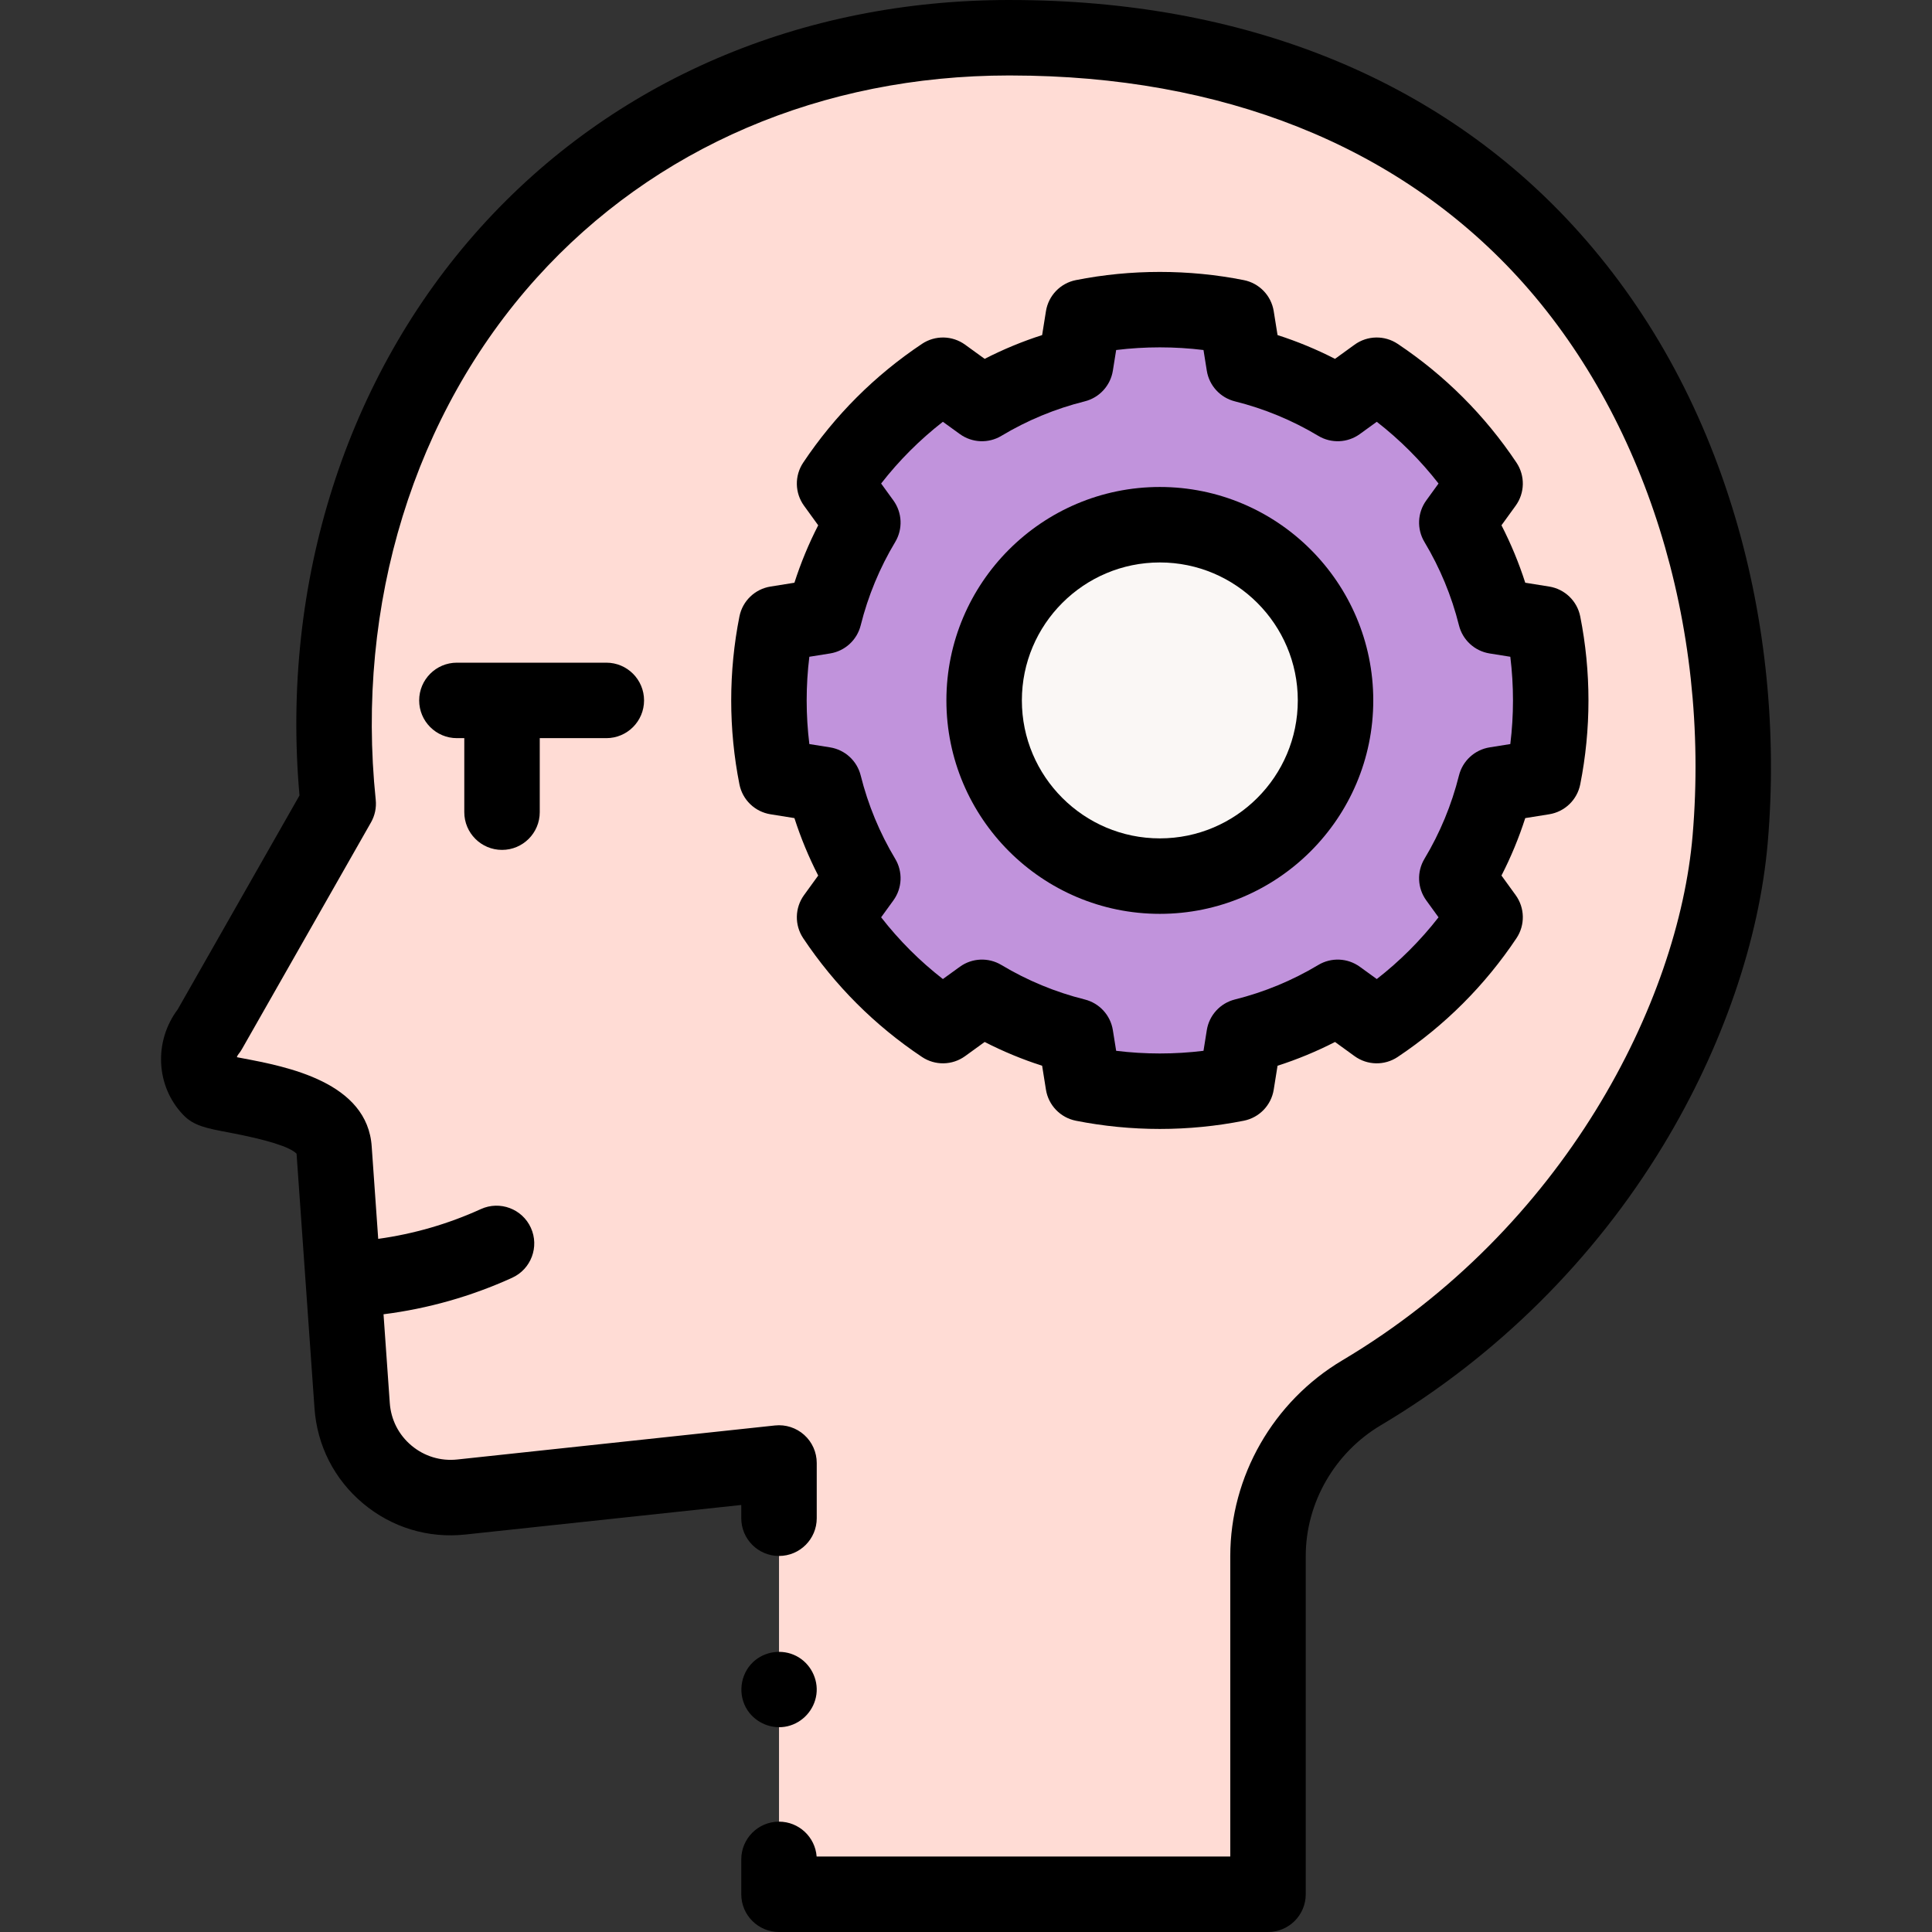
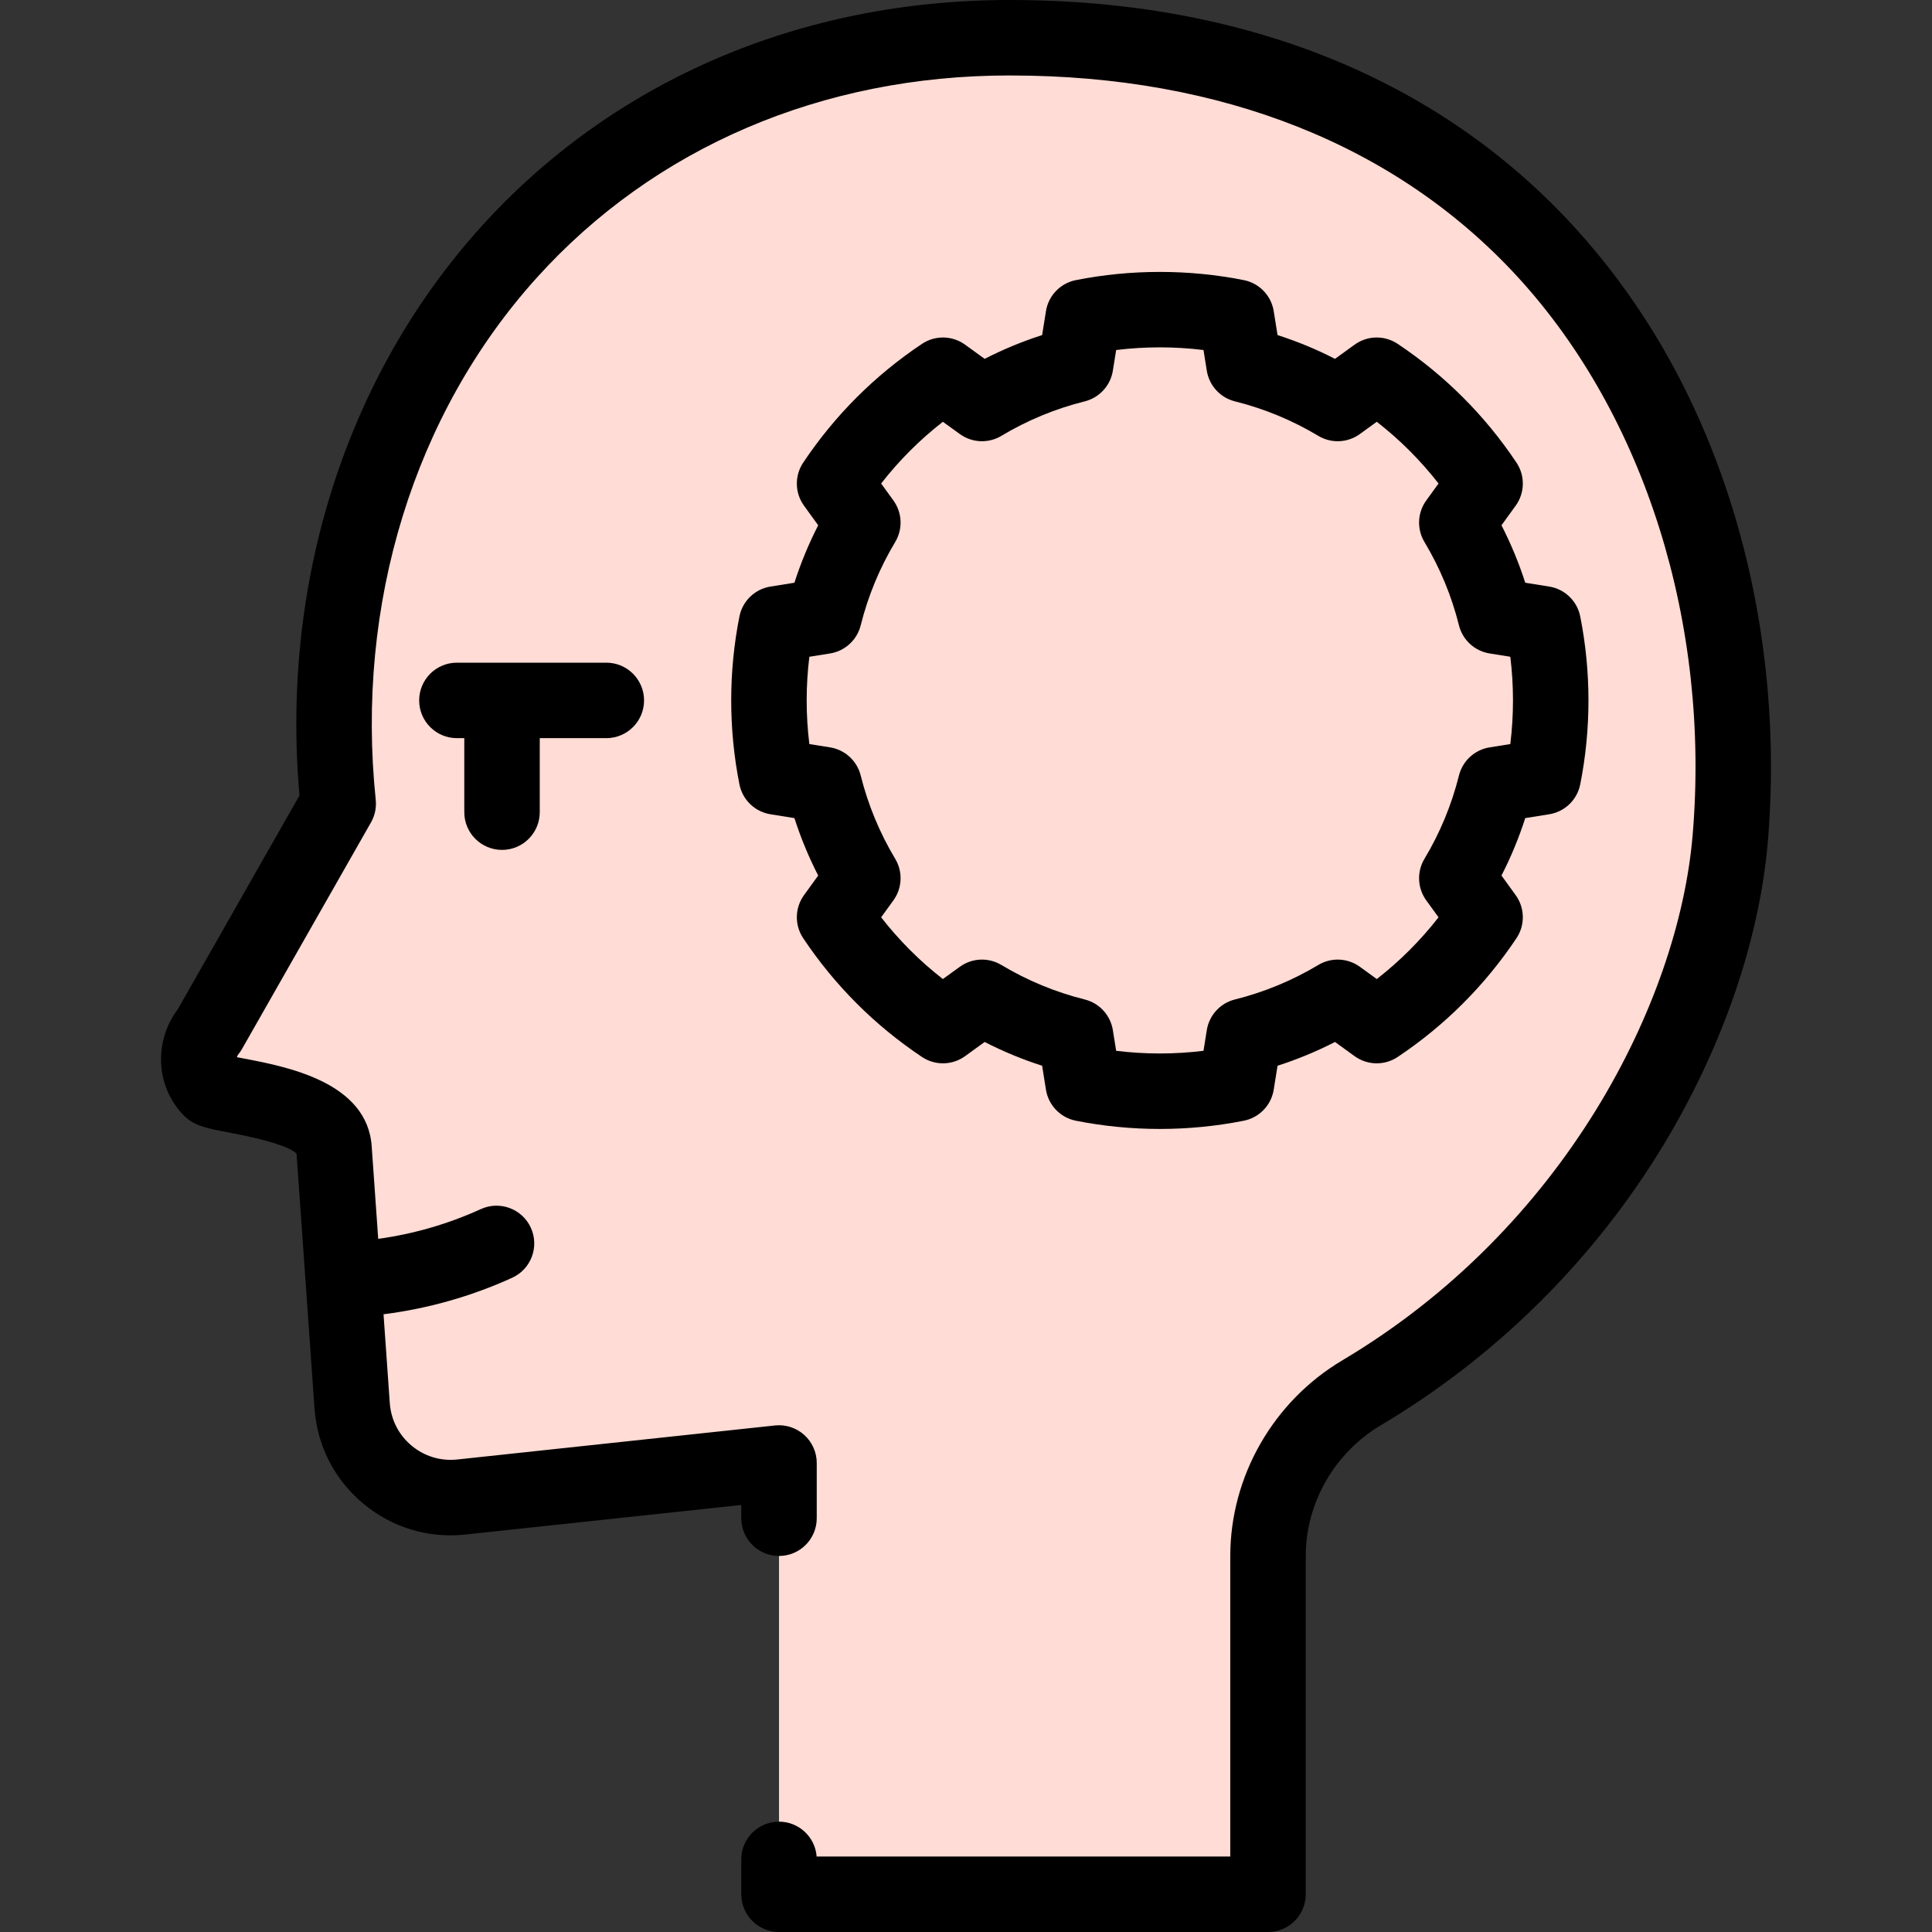
<svg xmlns="http://www.w3.org/2000/svg" id="Capa_1" enable-background="new 0 0 512 512" height="512" viewBox="0 0 512 512" width="512">
  <rect x="0" y="0" width="512" height="512" fill="#333333" stroke="none" />
  <g>
    <g>
      <path d="m206.444 402.344v-14.638l-84.198 9.018c-14.775 1.582-27.907-9.424-28.927-24.245l-4.787-67.925c-.797-12.968-30.668-13.837-32.76-16.019-4.06-4.235-4.054-10.929-.34-15.468l34.195-60.07c-11.27-108.64 63.521-202.997 177.847-202.997.104 0 .207.004.311.004l.001.01v-.01c144.402 0 199.012 115.077 190.732 212.291-3.83 44.961-33.623 108.748-97.666 146.796-15.333 9.109-24.817 25.5-24.817 43.292v89.617h-129.59v-9.244" fill="#ffdcd5" />
      <g>
-         <path d="m396.345 207.936 12.625-2.018c1.305-6.565 1.989-13.353 1.989-20.301s-.684-13.736-1.989-20.301l-12.625-2.018c-2.155-8.62-5.579-16.987-10.271-24.807l7.491-10.338c-7.588-11.355-17.362-21.126-28.719-28.712l-10.341 7.489c-7.821-4.691-16.19-8.115-24.813-10.269l-2.018-12.623c-6.566-1.305-13.356-1.989-20.306-1.989s-13.74.684-20.306 1.989l-2.018 12.623c-8.622 2.154-16.991 5.577-24.812 10.268l-10.341-7.489c-11.357 7.587-21.131 17.358-28.719 28.712l7.491 10.338c-4.692 7.82-8.116 16.187-10.271 24.807l-12.625 2.018c-1.305 6.565-1.989 13.353-1.989 20.301s.684 13.736 1.989 20.301l12.625 2.018c2.155 8.62 5.579 16.987 10.271 24.807l-7.491 10.338c7.588 11.355 17.362 21.126 28.719 28.712l10.341-7.489c7.822 4.691 16.19 8.114 24.813 10.268l2.018 12.623c6.566 1.305 13.356 1.989 20.306 1.989s13.74-.684 20.306-1.989l2.018-12.623c8.622-2.154 16.991-5.577 24.813-10.268l10.341 7.489c11.357-7.587 21.131-17.358 28.719-28.712l-7.491-10.338c4.692-7.819 8.115-16.186 10.27-24.806z" fill="#c193dc" />
-       </g>
+         </g>
      <g>
-         <ellipse cx="307.368" cy="185.617" fill="#faf7f5" rx="46.562" ry="46.562" transform="matrix(.16 -.987 .987 .16 74.868 459.246)" />
-       </g>
+         </g>
    </g>
    <g>
      <g>
        <g>
          <path d="m459.883 137.196c-8.875-29.947-23.338-55.978-42.986-77.371-35.924-39.114-87.455-59.798-149.015-59.821h-.064l-.344-.004c-55.322 0-105.086 21.401-140.124 60.262-35.58 39.464-52.977 94.172-47.98 150.539l-32.272 56.692c-6.38 8.515-5.819 20.374 1.456 27.962 2.783 2.903 6.085 3.528 12.08 4.663 10.154 1.922 16.189 3.814 17.957 5.626l4.751 67.422c.682 9.903 5.248 18.87 12.855 25.248 7.61 6.379 17.239 9.311 27.114 8.252l73.133-7.832v3.51c0 5.523 4.477 10 10 10s10-4.477 10-10v-14.638c0-2.837-1.206-5.542-3.316-7.438-2.111-1.896-4.928-2.807-7.749-2.505l-84.198 9.018c-4.422.472-8.729-.839-12.135-3.693-3.404-2.853-5.447-6.865-5.753-11.311l-1.655-23.481c11.794-1.492 23.241-4.739 34.086-9.674 5.027-2.288 7.247-8.217 4.96-13.244-2.289-5.027-8.218-7.247-13.244-4.96-8.67 3.946-17.803 6.592-27.211 7.891l-1.717-24.367c-1.057-17.208-22.591-21.284-34.16-23.474-.492-.093-1.041-.197-1.583-.302.079-.272.213-.537.4-.766.355-.434.674-.898.951-1.386l34.195-60.07c1.032-1.813 1.472-3.904 1.256-5.979-5.382-51.879 10.157-102.291 42.631-138.31 31.184-34.583 75.639-53.636 125.161-53.655.223.009.446.012.672.006.019 0 .037-.001.056-.002 55.721.067 102.079 18.512 134.075 53.35 33.809 36.812 51.151 92.173 46.388 148.092-3.748 43.992-33.899 104.048-92.81 139.047-18.326 10.887-29.71 30.77-29.71 51.89v79.617h-109.618c-.387-5.169-4.703-9.244-9.972-9.244-5.523 0-10 4.477-10 10v9.244c0 5.523 4.477 10 10 10h129.589c5.523 0 10-4.477 10-10v-89.617c0-14.099 7.635-27.394 19.925-34.695 30.58-18.167 56.466-43.833 74.861-74.224 15.625-25.815 25.449-54.34 27.662-80.32 2.465-28.933-.508-58.653-8.598-85.948z" />
-           <path d="m198.126 453.28c2.299 3.415 6.568 5.138 10.589 4.19 4.018-.947 7.085-4.342 7.641-8.43.561-4.132-1.64-8.302-5.344-10.195-3.716-1.9-8.348-1.268-11.401 1.589-3.527 3.299-4.162 8.829-1.485 12.846z" />
          <path d="m133.041 225.231c5.523 0 10-4.477 10-10v-19.614h17.641c5.523 0 10-4.477 10-10s-4.477-10-10-10h-39.597c-5.523 0-10 4.477-10 10s4.477 10 10 10h1.957v19.614c-.001 5.523 4.476 10 9.999 10z" />
          <path d="m212.858 248.637c8.366 12.519 18.957 23.107 31.479 31.471 3.478 2.323 8.033 2.236 11.42-.216l5.189-3.758c4.895 2.511 9.986 4.618 15.229 6.302l1.013 6.337c.66 4.131 3.822 7.415 7.926 8.23 7.282 1.447 14.77 2.181 22.255 2.181s14.973-.734 22.254-2.181c4.103-.815 7.266-4.098 7.926-8.23l1.013-6.337c5.244-1.684 10.334-3.791 15.229-6.302l5.189 3.758c3.387 2.454 7.943 2.539 11.42.216 12.522-8.364 23.112-18.953 31.479-31.472 2.324-3.478 2.238-8.036-.217-11.423l-3.757-5.185c2.511-4.892 4.618-9.981 6.302-15.222l6.341-1.014c4.131-.66 7.415-3.822 8.23-7.925 1.447-7.282 2.181-14.768 2.181-22.25s-.734-14.969-2.181-22.25c-.815-4.104-4.099-7.265-8.23-7.925l-6.341-1.014c-1.684-5.241-3.791-10.33-6.302-15.222l3.757-5.185c2.454-3.388 2.541-7.945.217-11.423-8.366-12.519-18.957-23.107-31.479-31.472-3.478-2.323-8.034-2.237-11.42.216l-5.189 3.758c-4.895-2.511-9.986-4.618-15.229-6.302l-1.013-6.337c-.66-4.131-3.822-7.415-7.926-8.229-14.564-2.895-29.946-2.894-44.509 0-4.103.815-7.266 4.099-7.926 8.229l-1.013 6.338c-5.243 1.684-10.334 3.79-15.229 6.302l-5.189-3.758c-3.386-2.453-7.941-2.539-11.42-.216-12.522 8.364-23.113 18.953-31.479 31.472-2.324 3.478-2.238 8.036.216 11.423l3.757 5.185c-2.511 4.893-4.618 9.982-6.302 15.222l-6.341 1.014c-4.131.66-7.415 3.822-8.23 7.925-1.447 7.282-2.181 14.768-2.181 22.25s.734 14.968 2.181 22.25c.815 4.103 4.099 7.265 8.23 7.925l6.341 1.014c1.684 5.241 3.791 10.329 6.302 15.223l-3.757 5.185c-2.454 3.387-2.54 7.944-.216 11.422zm1.627-51.452c-.471-3.827-.709-7.697-.709-11.567 0-3.871.237-7.741.709-11.568l5.484-.876c3.956-.632 7.152-3.564 8.124-7.449 1.946-7.787 5.023-15.218 9.144-22.087 2.061-3.435 1.873-7.768-.477-11.012l-3.252-4.488c4.766-6.122 10.241-11.597 16.365-16.361l4.493 3.253c3.243 2.349 7.575 2.538 11.008.477 6.871-4.121 14.304-7.197 22.093-9.143 3.887-.971 6.818-4.167 7.451-8.123l.876-5.481c7.657-.942 15.49-.942 23.146 0l.876 5.481c.632 3.956 3.565 7.152 7.451 8.123 7.79 1.946 15.223 5.022 22.093 9.143 3.434 2.061 7.766 1.872 11.009-.477l4.493-3.253c6.124 4.765 11.6 10.239 16.365 16.361l-3.251 4.488c-2.351 3.244-2.538 7.578-.477 11.013 4.121 6.867 7.197 14.297 9.144 22.086.972 3.886 4.168 6.817 8.123 7.449l5.484.876c.471 3.827.708 7.697.708 11.568s-.237 7.741-.708 11.567l-5.484.877c-3.955.632-7.152 3.563-8.123 7.449-1.947 7.789-5.023 15.22-9.144 22.086-2.061 3.435-1.874 7.768.477 11.013l3.251 4.488c-4.766 6.122-10.241 11.596-16.365 16.361l-4.493-3.253c-3.242-2.349-7.574-2.536-11.009-.477-6.87 4.121-14.302 7.197-22.092 9.142-3.887.971-6.819 4.168-7.451 8.124l-.876 5.482c-7.656.942-15.489.942-23.146 0l-.876-5.482c-.632-3.956-3.565-7.152-7.451-8.123-7.789-1.946-15.223-5.022-22.092-9.143-3.435-2.061-7.767-1.872-11.009.477l-4.493 3.253c-6.124-4.765-11.599-10.239-16.365-16.361l3.252-4.488c2.35-3.244 2.538-7.577.477-11.012-4.121-6.869-7.198-14.3-9.144-22.087-.972-3.886-4.168-6.817-8.124-7.449z" />
-           <path d="m307.369 242.179c31.188 0 56.562-25.374 56.562-56.562s-25.374-56.563-56.562-56.563-56.563 25.374-56.563 56.563 25.374 56.562 56.563 56.562zm0-93.124c20.16 0 36.562 16.402 36.562 36.563 0 20.16-16.402 36.562-36.562 36.562-20.161 0-36.563-16.402-36.563-36.562 0-20.161 16.402-36.563 36.563-36.563z" />
        </g>
      </g>
    </g>
  </g>
</svg>